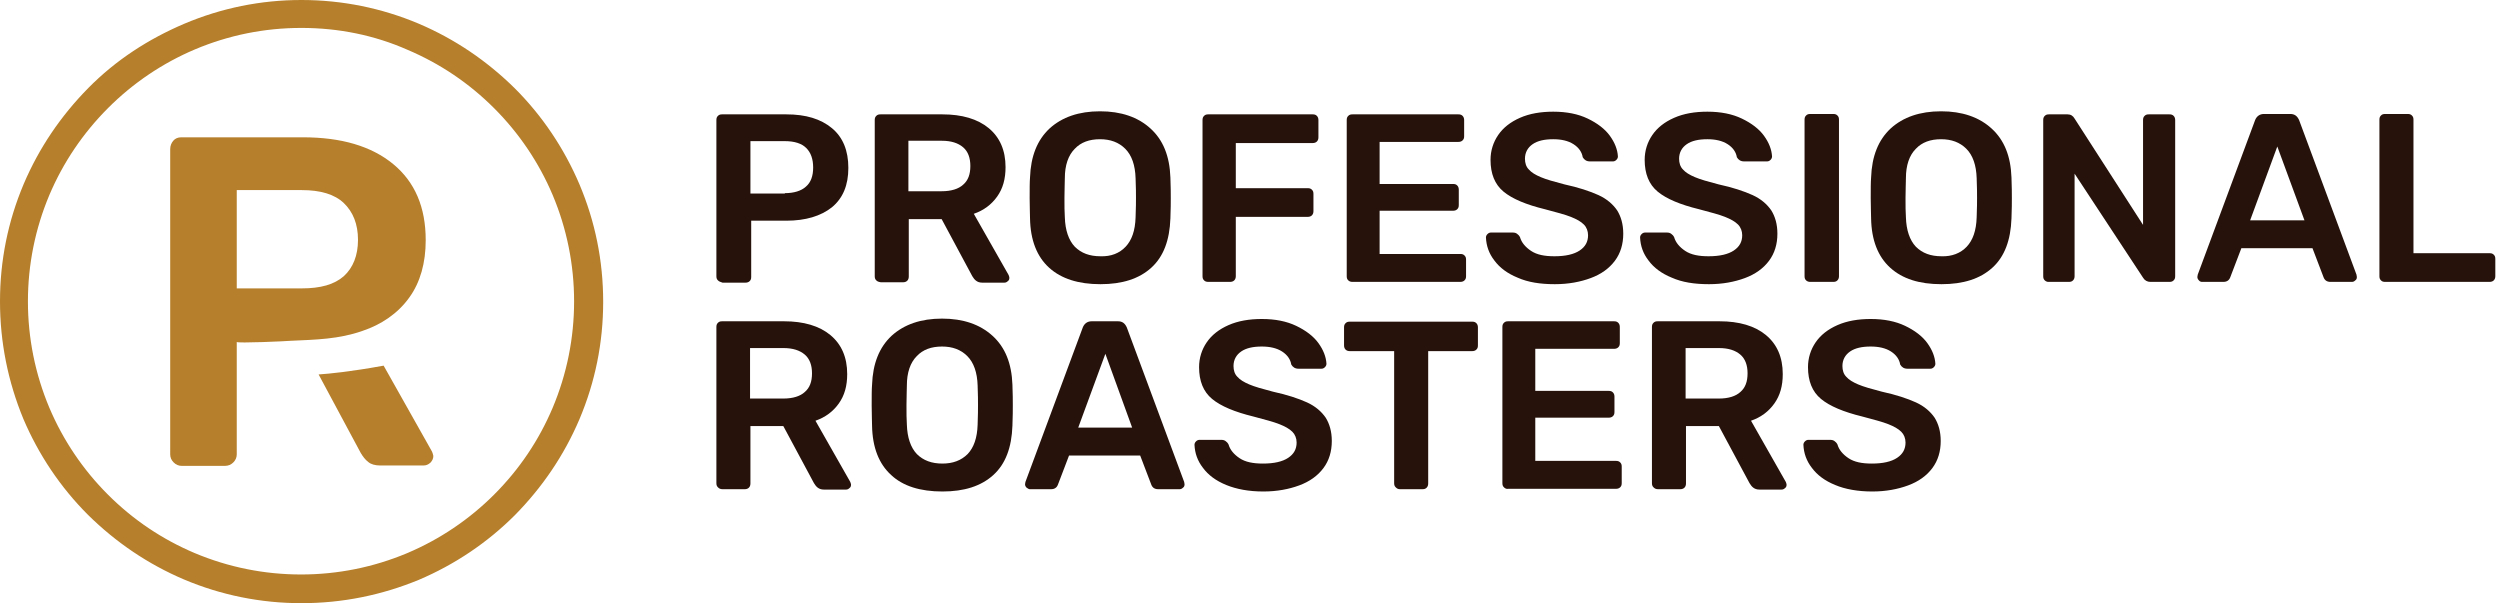
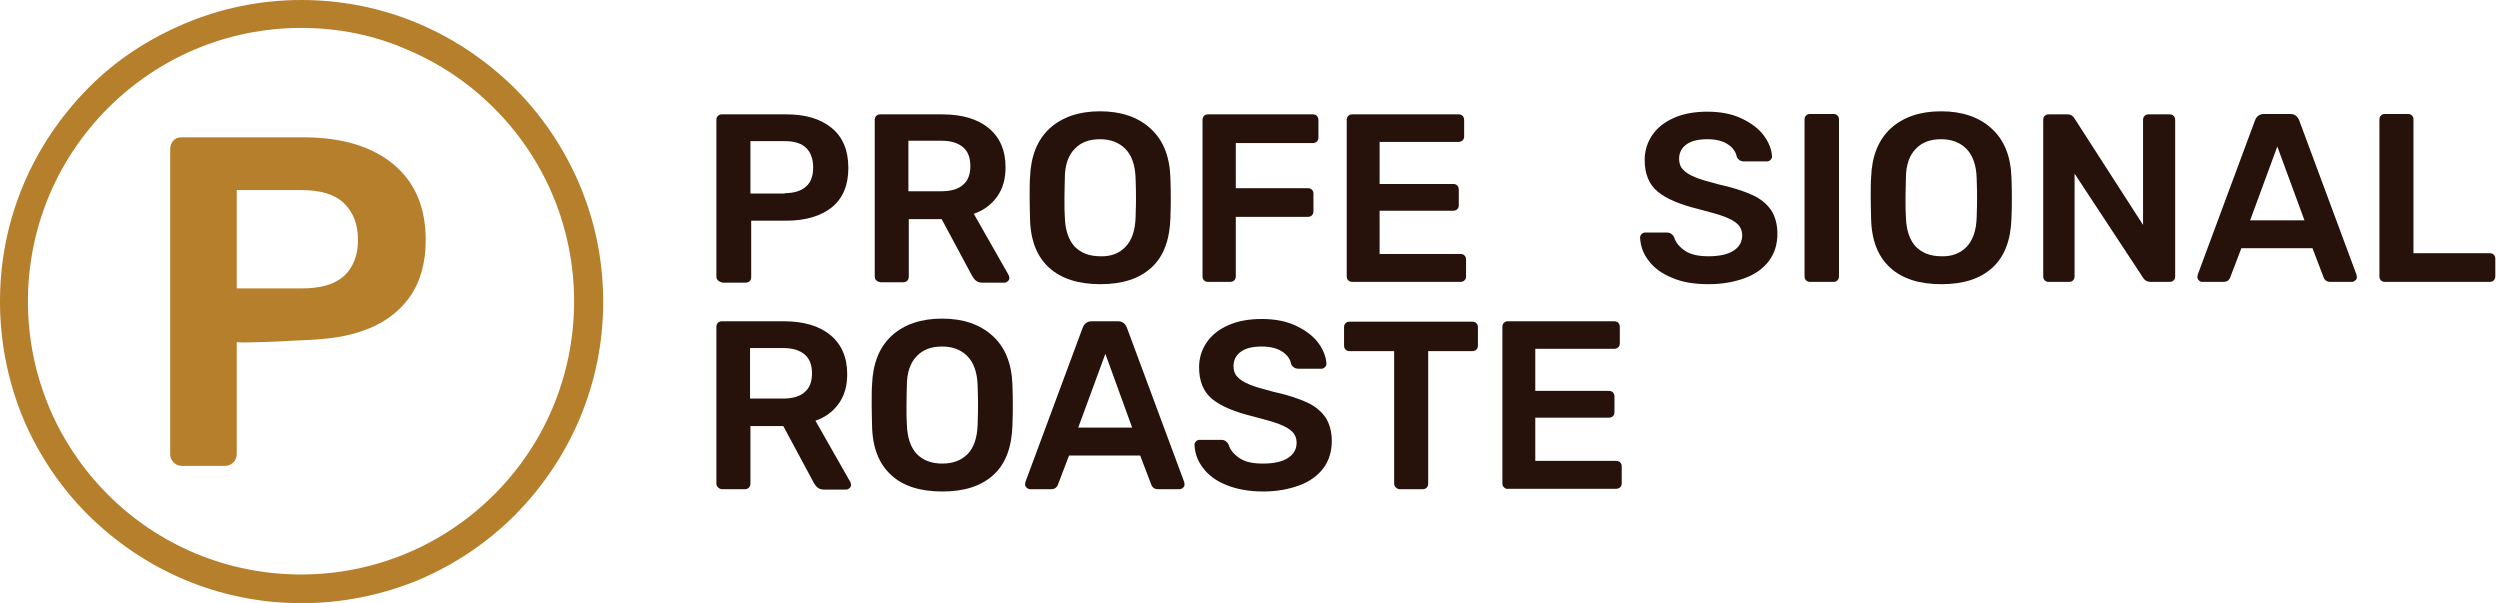
<svg xmlns="http://www.w3.org/2000/svg" width="315" height="76" viewBox="0 0 315 76" fill="none">
  <path d="M51.566 37.494C52.964 35.566 53.639 33.108 53.639 30.265C53.639 26.12 52.289 22.94 49.542 20.674C46.795 18.41 42.988 17.301 38.169 17.301H22.843C22.41 17.301 22.072 17.446 21.831 17.735C21.59 18.024 21.446 18.361 21.446 18.795V57.253C21.446 57.638 21.59 57.976 21.88 58.265C22.169 58.554 22.506 58.699 22.892 58.699H28.337C28.771 58.699 29.108 58.554 29.398 58.265C29.687 57.976 29.831 57.638 29.831 57.253V43.084C29.831 43.277 36.193 42.988 36.627 42.94C39.759 42.795 42.699 42.747 45.687 41.687C48 40.916 50.12 39.518 51.566 37.494ZM43.325 34.795C42.12 35.855 40.386 36.337 38.024 36.337H29.831V23.952H38.024C40.386 23.952 42.169 24.482 43.325 25.59C44.482 26.699 45.108 28.241 45.108 30.217C45.108 32.193 44.482 33.735 43.325 34.795Z" fill="#B67F2B" />
-   <path d="M54.361 56.771L48.337 46.072C44.096 46.843 41.542 47.084 40.145 47.181L45.446 57.06C45.735 57.542 46.024 57.928 46.41 58.217C46.747 58.506 47.277 58.651 47.904 58.651H53.349C53.687 58.651 53.928 58.554 54.217 58.313C54.458 58.072 54.602 57.783 54.602 57.446C54.554 57.253 54.506 57.012 54.361 56.771Z" fill="#B67F2B" />
  <path d="M37.976 76C32.867 76 27.855 74.988 23.181 73.012C18.651 71.084 14.602 68.337 11.084 64.868C7.614 61.398 4.867 57.301 2.94 52.771C1.012 48.096 0 43.133 0 37.976C0 32.819 1.012 27.855 2.988 23.181C4.916 18.651 7.663 14.602 11.133 11.084C14.602 7.566 18.699 4.916 23.229 2.988C27.904 1.012 32.867 0 37.976 0C43.084 0 48.096 1.012 52.771 2.988C57.301 4.916 61.349 7.663 64.868 11.133C68.337 14.602 71.084 18.699 73.012 23.229C74.988 27.904 76 32.867 76 38.024C76 43.181 74.988 48.145 73.012 52.819C71.084 57.349 68.337 61.398 64.868 64.916C61.398 68.385 57.301 71.132 52.771 73.06C48.096 74.988 43.133 76 37.976 76ZM37.976 3.518C33.301 3.518 28.819 4.434 24.578 6.217C20.482 7.952 16.771 10.458 13.639 13.59C10.458 16.771 7.952 20.482 6.217 24.578C4.434 28.819 3.518 33.349 3.518 37.976C3.518 42.602 4.434 47.133 6.217 51.373C7.952 55.47 10.458 59.181 13.59 62.313C16.771 65.494 20.434 67.952 24.53 69.687C28.771 71.47 33.301 72.385 37.928 72.385C42.554 72.385 47.084 71.47 51.325 69.687C55.422 67.952 59.133 65.446 62.265 62.313C65.446 59.133 67.904 55.47 69.639 51.373C71.422 47.133 72.337 42.602 72.337 37.976C72.337 33.349 71.422 28.819 69.639 24.578C67.904 20.482 65.398 16.771 62.265 13.639C59.084 10.458 55.422 8 51.325 6.265C47.181 4.434 42.651 3.518 37.976 3.518Z" fill="#B67F2B" />
  <path d="M90.458 35.325C90.313 35.181 90.265 35.036 90.265 34.795V15.133C90.265 14.892 90.313 14.747 90.458 14.602C90.603 14.458 90.747 14.41 90.988 14.41H99.084C101.542 14.41 103.422 14.988 104.819 16.145C106.217 17.301 106.892 18.988 106.892 21.157C106.892 23.325 106.217 24.964 104.819 26.12C103.422 27.229 101.494 27.807 99.084 27.807H94.651V34.892C94.651 35.133 94.603 35.277 94.458 35.422C94.313 35.566 94.121 35.614 93.928 35.614H91.036C90.747 35.518 90.603 35.47 90.458 35.325ZM98.892 24.337C100.048 24.337 100.964 24.048 101.542 23.518C102.169 22.988 102.458 22.169 102.458 21.108C102.458 20.048 102.169 19.229 101.59 18.651C101.012 18.072 100.096 17.783 98.892 17.783H94.554V24.386H98.892V24.337Z" fill="#26120B" />
  <path d="M110.41 35.325C110.265 35.181 110.217 35.036 110.217 34.795V15.133C110.217 14.892 110.265 14.747 110.41 14.602C110.554 14.458 110.699 14.41 110.94 14.41H118.747C121.205 14.41 123.181 14.988 124.578 16.145C125.976 17.301 126.699 18.94 126.699 21.06C126.699 22.554 126.362 23.759 125.639 24.771C124.916 25.783 123.952 26.506 122.699 26.94L127.085 34.651C127.133 34.795 127.181 34.892 127.181 34.988C127.181 35.181 127.133 35.325 126.988 35.422C126.844 35.566 126.699 35.614 126.554 35.614H123.759C123.422 35.614 123.181 35.518 122.988 35.373C122.795 35.229 122.651 35.036 122.506 34.795L118.651 27.614H114.506V34.843C114.506 35.036 114.458 35.229 114.313 35.373C114.169 35.518 113.976 35.566 113.783 35.566H110.988C110.699 35.518 110.554 35.47 110.41 35.325ZM118.651 24.096C119.856 24.096 120.771 23.807 121.35 23.277C121.976 22.747 122.265 21.976 122.265 20.916C122.265 19.904 121.976 19.084 121.35 18.554C120.723 18.024 119.856 17.735 118.651 17.735H114.458V24.096H118.651Z" fill="#26120B" />
  <path d="M132.193 33.735C130.651 32.337 129.831 30.265 129.783 27.518C129.783 26.94 129.735 26.072 129.735 24.964C129.735 23.807 129.735 22.94 129.783 22.361C129.88 19.663 130.699 17.638 132.241 16.193C133.831 14.747 135.952 14.024 138.603 14.024C141.253 14.024 143.374 14.747 144.964 16.193C146.554 17.638 147.374 19.663 147.47 22.361C147.518 23.518 147.518 24.385 147.518 24.964C147.518 25.494 147.518 26.361 147.47 27.518C147.374 30.265 146.603 32.337 145.06 33.735C143.518 35.132 141.398 35.807 138.651 35.807C135.904 35.807 133.735 35.132 132.193 33.735ZM141.831 31.084C142.603 30.265 143.036 29.06 143.084 27.373C143.133 26.169 143.133 25.349 143.133 24.916C143.133 24.434 143.133 23.614 143.084 22.458C143.036 20.819 142.603 19.566 141.783 18.747C140.964 17.927 139.904 17.542 138.603 17.542C137.253 17.542 136.193 17.927 135.422 18.747C134.603 19.566 134.169 20.819 134.169 22.458C134.169 23.036 134.121 23.855 134.121 24.916C134.121 25.927 134.121 26.747 134.169 27.373C134.217 29.012 134.651 30.265 135.422 31.084C136.241 31.903 137.301 32.289 138.651 32.289C140 32.337 141.06 31.903 141.831 31.084Z" fill="#26120B" />
  <path d="M151.711 35.325C151.567 35.181 151.518 35.036 151.518 34.795V15.133C151.518 14.892 151.567 14.747 151.711 14.602C151.856 14.458 152 14.41 152.241 14.41H165.398C165.639 14.41 165.783 14.458 165.928 14.602C166.073 14.747 166.121 14.94 166.121 15.133V17.301C166.121 17.494 166.073 17.687 165.928 17.831C165.783 17.976 165.591 18.024 165.398 18.024H155.711V23.711H164.771C165.012 23.711 165.157 23.759 165.301 23.904C165.446 24.048 165.494 24.193 165.494 24.434V26.602C165.494 26.795 165.446 26.988 165.301 27.133C165.157 27.277 164.964 27.325 164.771 27.325H155.711V34.795C155.711 34.988 155.663 35.181 155.518 35.325C155.374 35.47 155.181 35.518 154.988 35.518H152.289C152 35.518 151.856 35.47 151.711 35.325Z" fill="#26120B" />
  <path d="M169.88 35.325C169.735 35.181 169.687 35.036 169.687 34.795V15.133C169.687 14.892 169.735 14.747 169.88 14.602C170.024 14.458 170.169 14.41 170.41 14.41H183.759C184 14.41 184.145 14.458 184.289 14.602C184.434 14.747 184.482 14.94 184.482 15.133V17.157C184.482 17.398 184.434 17.542 184.289 17.687C184.145 17.831 183.952 17.88 183.759 17.88H173.831V23.181H183.084C183.325 23.181 183.47 23.229 183.614 23.373C183.759 23.518 183.807 23.711 183.807 23.904V25.831C183.807 26.072 183.759 26.217 183.614 26.361C183.47 26.506 183.277 26.554 183.084 26.554H173.831V32H184C184.241 32 184.386 32.048 184.53 32.193C184.675 32.337 184.723 32.482 184.723 32.723V34.795C184.723 35.036 184.675 35.181 184.53 35.325C184.386 35.47 184.193 35.518 184 35.518H170.41C170.217 35.518 170.024 35.47 169.88 35.325Z" fill="#26120B" />
-   <path d="M191.229 34.988C189.928 34.458 188.964 33.735 188.289 32.819C187.615 31.952 187.277 30.988 187.229 29.928C187.229 29.783 187.277 29.639 187.422 29.494C187.566 29.349 187.711 29.301 187.856 29.301H190.602C190.843 29.301 190.988 29.349 191.133 29.446C191.277 29.542 191.422 29.687 191.518 29.88C191.711 30.554 192.193 31.133 192.916 31.614C193.639 32.096 194.602 32.289 195.856 32.289C197.253 32.289 198.313 32.048 199.036 31.566C199.759 31.084 200.096 30.458 200.096 29.639C200.096 29.108 199.904 28.627 199.566 28.289C199.181 27.904 198.651 27.614 197.928 27.325C197.205 27.036 196.096 26.747 194.651 26.361C192.289 25.783 190.554 25.06 189.446 24.145C188.337 23.229 187.807 21.88 187.807 20.145C187.807 18.988 188.145 17.928 188.771 17.012C189.398 16.096 190.313 15.373 191.518 14.843C192.723 14.313 194.121 14.072 195.711 14.072C197.398 14.072 198.843 14.361 200.048 14.94C201.253 15.518 202.217 16.241 202.843 17.108C203.47 17.976 203.807 18.843 203.856 19.711C203.856 19.855 203.807 20 203.663 20.145C203.518 20.289 203.374 20.337 203.229 20.337H200.337C199.904 20.337 199.615 20.145 199.422 19.807C199.325 19.181 198.94 18.602 198.265 18.169C197.59 17.735 196.723 17.542 195.711 17.542C194.603 17.542 193.735 17.735 193.109 18.169C192.482 18.602 192.145 19.229 192.145 20C192.145 20.53 192.289 21.012 192.627 21.349C192.964 21.735 193.446 22.024 194.121 22.313C194.795 22.602 195.807 22.892 197.109 23.229C198.892 23.614 200.337 24.096 201.398 24.578C202.458 25.06 203.229 25.735 203.759 26.506C204.241 27.277 204.53 28.241 204.53 29.446C204.53 30.747 204.193 31.904 203.47 32.867C202.747 33.831 201.735 34.554 200.434 35.036C199.133 35.518 197.639 35.807 195.904 35.807C194.072 35.807 192.53 35.566 191.229 34.988Z" fill="#26120B" />
  <path d="M210.651 34.988C209.349 34.458 208.386 33.735 207.711 32.819C207.036 31.952 206.699 30.988 206.651 29.928C206.651 29.783 206.699 29.639 206.843 29.494C206.988 29.349 207.133 29.301 207.277 29.301H210.024C210.265 29.301 210.41 29.349 210.554 29.446C210.699 29.542 210.843 29.687 210.94 29.88C211.133 30.554 211.614 31.133 212.337 31.614C213.06 32.096 214.024 32.289 215.277 32.289C216.675 32.289 217.735 32.048 218.458 31.566C219.181 31.084 219.518 30.458 219.518 29.639C219.518 29.108 219.325 28.627 218.988 28.289C218.602 27.904 218.072 27.614 217.349 27.325C216.627 27.036 215.518 26.747 214.072 26.361C211.711 25.783 209.976 25.06 208.868 24.145C207.759 23.229 207.229 21.88 207.229 20.145C207.229 18.988 207.566 17.928 208.193 17.012C208.819 16.096 209.735 15.373 210.94 14.843C212.145 14.313 213.542 14.072 215.133 14.072C216.819 14.072 218.265 14.361 219.47 14.94C220.675 15.518 221.639 16.241 222.265 17.108C222.892 17.976 223.229 18.843 223.277 19.711C223.277 19.855 223.229 20 223.084 20.145C222.94 20.289 222.795 20.337 222.651 20.337H219.759C219.325 20.337 219.036 20.145 218.843 19.807C218.747 19.181 218.361 18.602 217.687 18.169C217.012 17.735 216.145 17.542 215.133 17.542C214.024 17.542 213.157 17.735 212.53 18.169C211.904 18.602 211.566 19.229 211.566 20C211.566 20.53 211.711 21.012 212.048 21.349C212.386 21.735 212.868 22.024 213.542 22.313C214.217 22.602 215.229 22.892 216.53 23.229C218.313 23.614 219.759 24.096 220.819 24.578C221.88 25.06 222.651 25.735 223.181 26.506C223.663 27.277 223.952 28.241 223.952 29.446C223.952 30.747 223.614 31.904 222.892 32.867C222.169 33.831 221.157 34.554 219.855 35.036C218.554 35.518 217.06 35.807 215.325 35.807C213.494 35.807 211.952 35.566 210.651 34.988Z" fill="#26120B" />
  <path d="M227.566 35.325C227.422 35.181 227.374 35.036 227.374 34.795V15.084C227.374 14.843 227.422 14.699 227.566 14.554C227.711 14.409 227.855 14.361 228.096 14.361H230.988C231.229 14.361 231.374 14.409 231.518 14.554C231.663 14.699 231.711 14.843 231.711 15.084V34.795C231.711 34.988 231.663 35.181 231.518 35.325C231.374 35.47 231.229 35.518 230.988 35.518H228.096C227.904 35.518 227.711 35.47 227.566 35.325Z" fill="#26120B" />
  <path d="M238.169 33.735C236.627 32.337 235.807 30.265 235.759 27.518C235.759 26.94 235.711 26.072 235.711 24.964C235.711 23.807 235.711 22.94 235.759 22.361C235.856 19.663 236.675 17.638 238.217 16.193C239.807 14.747 241.928 14.024 244.578 14.024C247.229 14.024 249.349 14.747 250.94 16.193C252.53 17.638 253.35 19.663 253.446 22.361C253.494 23.518 253.494 24.385 253.494 24.964C253.494 25.494 253.494 26.361 253.446 27.518C253.35 30.265 252.578 32.337 251.036 33.735C249.494 35.132 247.374 35.807 244.627 35.807C241.831 35.807 239.711 35.132 238.169 33.735ZM247.807 31.084C248.578 30.265 249.012 29.06 249.06 27.373C249.109 26.169 249.109 25.349 249.109 24.916C249.109 24.434 249.109 23.614 249.06 22.458C249.012 20.819 248.578 19.566 247.759 18.747C246.94 17.927 245.88 17.542 244.578 17.542C243.229 17.542 242.169 17.927 241.398 18.747C240.578 19.566 240.145 20.819 240.145 22.458C240.145 23.036 240.096 23.855 240.096 24.916C240.096 25.927 240.096 26.747 240.145 27.373C240.193 29.012 240.627 30.265 241.398 31.084C242.217 31.903 243.277 32.289 244.627 32.289C245.928 32.337 247.036 31.903 247.807 31.084Z" fill="#26120B" />
  <path d="M257.639 35.325C257.494 35.181 257.446 35.036 257.446 34.795V15.133C257.446 14.892 257.494 14.747 257.639 14.602C257.783 14.458 257.928 14.41 258.169 14.41H260.53C260.916 14.41 261.205 14.602 261.398 14.94L270.024 28.337V15.133C270.024 14.892 270.072 14.747 270.217 14.602C270.361 14.458 270.506 14.41 270.747 14.41H273.349C273.59 14.41 273.735 14.458 273.88 14.602C274.024 14.747 274.072 14.94 274.072 15.133V34.795C274.072 35.036 274.024 35.181 273.88 35.325C273.735 35.47 273.59 35.518 273.349 35.518H270.94C270.554 35.518 270.217 35.325 270.024 34.988L261.398 21.88V34.795C261.398 34.988 261.349 35.181 261.205 35.325C261.06 35.47 260.916 35.518 260.675 35.518H258.072C257.976 35.518 257.783 35.47 257.639 35.325Z" fill="#26120B" />
  <path d="M277.06 35.325C276.916 35.181 276.868 35.036 276.868 34.892L276.916 34.602L284.145 15.132C284.338 14.65 284.723 14.361 285.253 14.361H288.579C289.109 14.361 289.446 14.602 289.687 15.132L296.916 34.602L296.964 34.892C296.964 35.084 296.916 35.229 296.771 35.325C296.627 35.47 296.482 35.518 296.338 35.518H293.639C293.205 35.518 292.916 35.325 292.771 34.94L291.374 31.277H282.41L281.012 34.94C280.868 35.325 280.579 35.518 280.145 35.518H277.446C277.35 35.518 277.157 35.47 277.06 35.325ZM283.518 27.759H290.362L286.94 18.458L283.518 27.759Z" fill="#26120B" />
  <path d="M300 35.325C299.856 35.181 299.807 35.036 299.807 34.795V15.084C299.807 14.843 299.856 14.699 300 14.554C300.145 14.409 300.289 14.361 300.53 14.361H303.374C303.615 14.361 303.759 14.409 303.904 14.554C304.048 14.699 304.097 14.843 304.097 15.084V31.904H313.687C313.928 31.904 314.072 31.952 314.217 32.096C314.362 32.241 314.41 32.385 314.41 32.626V34.795C314.41 34.988 314.362 35.181 314.217 35.325C314.072 35.47 313.88 35.518 313.687 35.518H300.53C300.289 35.518 300.145 35.47 300 35.325Z" fill="#26120B" />
  <path d="M90.458 61.398C90.313 61.253 90.265 61.108 90.265 60.867V41.205C90.265 40.964 90.313 40.819 90.458 40.675C90.603 40.53 90.747 40.482 90.988 40.482H98.795C101.253 40.482 103.229 41.06 104.627 42.217C106.024 43.373 106.747 45.012 106.747 47.133C106.747 48.627 106.41 49.831 105.687 50.843C104.964 51.855 104 52.578 102.747 53.012L107.133 60.723C107.181 60.867 107.229 60.964 107.229 61.06C107.229 61.253 107.181 61.398 107.036 61.494C106.892 61.639 106.747 61.687 106.602 61.687H103.807C103.47 61.687 103.229 61.59 103.036 61.446C102.843 61.301 102.699 61.108 102.554 60.867L98.699 53.687H94.554V60.916C94.554 61.108 94.506 61.301 94.362 61.446C94.217 61.59 94.024 61.639 93.831 61.639H91.036C90.747 61.639 90.603 61.542 90.458 61.398ZM98.699 50.217C99.904 50.217 100.819 49.928 101.398 49.398C102.024 48.867 102.313 48.096 102.313 47.036C102.313 46.024 102.024 45.205 101.398 44.675C100.771 44.145 99.904 43.855 98.699 43.855H94.506V50.217H98.699Z" fill="#26120B" />
  <path d="M112.289 59.855C110.747 58.458 109.928 56.386 109.879 53.639C109.879 53.06 109.831 52.193 109.831 51.084C109.831 49.928 109.831 49.06 109.879 48.482C109.976 45.783 110.795 43.759 112.337 42.313C113.928 40.867 116.048 40.145 118.699 40.145C121.349 40.145 123.47 40.867 125.06 42.313C126.651 43.759 127.47 45.783 127.566 48.482C127.614 49.639 127.614 50.506 127.614 51.084C127.614 51.614 127.614 52.482 127.566 53.639C127.47 56.386 126.699 58.458 125.157 59.855C123.614 61.253 121.494 61.928 118.747 61.928C115.952 61.928 113.783 61.253 112.289 59.855ZM121.928 57.205C122.699 56.386 123.133 55.181 123.181 53.494C123.229 52.289 123.229 51.47 123.229 51.036C123.229 50.554 123.229 49.735 123.181 48.578C123.133 46.94 122.699 45.687 121.879 44.867C121.06 44.048 120 43.663 118.699 43.663C117.349 43.663 116.289 44.048 115.518 44.867C114.699 45.687 114.265 46.94 114.265 48.578C114.265 49.157 114.217 49.976 114.217 51.036C114.217 52.048 114.217 52.867 114.265 53.494C114.313 55.133 114.747 56.386 115.518 57.205C116.337 58.024 117.398 58.41 118.747 58.41C120.048 58.41 121.108 58.024 121.928 57.205Z" fill="#26120B" />
  <path d="M129.35 61.446C129.205 61.301 129.157 61.157 129.157 61.012L129.205 60.723L136.434 41.253C136.627 40.771 137.012 40.482 137.542 40.482H140.868C141.398 40.482 141.735 40.723 141.976 41.253L149.205 60.723L149.253 61.012C149.253 61.205 149.205 61.349 149.06 61.446C148.916 61.59 148.771 61.639 148.627 61.639H145.928C145.494 61.639 145.205 61.446 145.06 61.06L143.663 57.398H134.699L133.301 61.06C133.157 61.446 132.868 61.639 132.434 61.639H129.735C129.639 61.639 129.494 61.542 129.35 61.446ZM135.856 53.88H142.651L139.277 44.578L135.856 53.88Z" fill="#26120B" />
  <path d="M154.506 61.108C153.205 60.578 152.241 59.855 151.566 58.94C150.892 58.072 150.554 57.108 150.506 56.048C150.506 55.904 150.554 55.759 150.699 55.614C150.843 55.47 150.988 55.422 151.133 55.422H153.88C154.121 55.422 154.265 55.47 154.41 55.566C154.554 55.663 154.699 55.807 154.795 56C154.988 56.675 155.47 57.253 156.193 57.735C156.916 58.217 157.88 58.41 159.133 58.41C160.53 58.41 161.59 58.169 162.313 57.687C163.036 57.205 163.374 56.578 163.374 55.759C163.374 55.229 163.181 54.747 162.843 54.41C162.458 54.024 161.928 53.735 161.205 53.446C160.482 53.157 159.374 52.867 157.928 52.482C155.566 51.904 153.831 51.181 152.723 50.265C151.615 49.349 151.084 48 151.084 46.265C151.084 45.108 151.422 44.048 152.048 43.132C152.675 42.217 153.59 41.494 154.795 40.964C156 40.434 157.398 40.193 158.988 40.193C160.675 40.193 162.121 40.482 163.325 41.06C164.53 41.638 165.494 42.361 166.121 43.229C166.747 44.096 167.084 44.964 167.133 45.831C167.133 45.976 167.084 46.12 166.94 46.265C166.795 46.41 166.651 46.458 166.506 46.458H163.615C163.181 46.458 162.892 46.265 162.699 45.928C162.602 45.301 162.217 44.723 161.542 44.289C160.868 43.855 160 43.663 158.988 43.663C157.88 43.663 157.012 43.855 156.386 44.289C155.759 44.723 155.422 45.349 155.422 46.12C155.422 46.651 155.566 47.132 155.904 47.47C156.241 47.855 156.723 48.144 157.398 48.434C158.072 48.723 159.084 49.012 160.386 49.349C162.169 49.735 163.615 50.217 164.675 50.699C165.735 51.181 166.506 51.855 167.036 52.626C167.518 53.397 167.807 54.361 167.807 55.566C167.807 56.867 167.47 58.024 166.747 58.988C166.024 59.952 165.012 60.675 163.711 61.157C162.41 61.638 160.916 61.928 159.181 61.928C157.349 61.928 155.807 61.638 154.506 61.108Z" fill="#26120B" />
  <path d="M175.856 61.398C175.711 61.253 175.663 61.108 175.663 60.867V44.241H170.073C169.88 44.241 169.687 44.193 169.542 44.048C169.398 43.904 169.35 43.711 169.35 43.518V41.253C169.35 41.012 169.398 40.867 169.542 40.723C169.687 40.578 169.832 40.53 170.073 40.53H185.494C185.735 40.53 185.88 40.578 186.024 40.723C186.169 40.867 186.217 41.06 186.217 41.253V43.518C186.217 43.759 186.169 43.904 186.024 44.048C185.88 44.193 185.687 44.241 185.494 44.241H179.952V60.916C179.952 61.108 179.904 61.301 179.759 61.446C179.615 61.59 179.47 61.639 179.229 61.639H176.386C176.145 61.639 176 61.542 175.856 61.398Z" fill="#26120B" />
  <path d="M189.494 61.398C189.349 61.253 189.301 61.108 189.301 60.867V41.205C189.301 40.964 189.349 40.819 189.494 40.675C189.639 40.53 189.783 40.482 190.024 40.482H203.374C203.615 40.482 203.759 40.53 203.904 40.675C204.048 40.819 204.096 41.012 204.096 41.205V43.229C204.096 43.47 204.048 43.614 203.904 43.759C203.759 43.904 203.566 43.952 203.374 43.952H193.446V49.253H202.699C202.94 49.253 203.084 49.301 203.229 49.446C203.374 49.59 203.422 49.783 203.422 49.976V51.904C203.422 52.145 203.374 52.289 203.229 52.434C203.084 52.578 202.892 52.627 202.699 52.627H193.446V58.072H203.615C203.855 58.072 204 58.12 204.145 58.265C204.289 58.41 204.337 58.554 204.337 58.795V60.867C204.337 61.108 204.289 61.253 204.145 61.398C204 61.542 203.807 61.59 203.615 61.59H190.024C189.831 61.639 189.639 61.542 189.494 61.398Z" fill="#26120B" />
-   <path d="M208.338 61.398C208.193 61.253 208.145 61.108 208.145 60.867V41.205C208.145 40.964 208.193 40.819 208.338 40.675C208.482 40.53 208.627 40.482 208.868 40.482H216.675C219.133 40.482 221.109 41.06 222.506 42.217C223.904 43.373 224.627 45.012 224.627 47.133C224.627 48.627 224.289 49.831 223.566 50.843C222.844 51.855 221.88 52.578 220.627 53.012L225.012 60.723C225.06 60.867 225.109 60.964 225.109 61.06C225.109 61.253 225.06 61.398 224.916 61.494C224.771 61.639 224.627 61.687 224.482 61.687H221.687C221.35 61.687 221.109 61.59 220.916 61.446C220.723 61.301 220.579 61.108 220.434 60.867L216.579 53.687H212.434V60.916C212.434 61.108 212.386 61.301 212.241 61.446C212.097 61.59 211.904 61.639 211.711 61.639H208.916C208.627 61.639 208.482 61.542 208.338 61.398ZM216.579 50.217C217.783 50.217 218.699 49.928 219.277 49.398C219.904 48.867 220.193 48.096 220.193 47.036C220.193 46.024 219.904 45.205 219.277 44.675C218.651 44.145 217.783 43.855 216.579 43.855H212.386V50.217H216.579Z" fill="#26120B" />
-   <path d="M231.229 61.108C229.928 60.578 228.964 59.855 228.289 58.94C227.615 58.072 227.277 57.108 227.229 56.048C227.229 55.904 227.277 55.759 227.422 55.614C227.566 55.47 227.711 55.422 227.856 55.422H230.602C230.843 55.422 230.988 55.47 231.133 55.566C231.277 55.663 231.422 55.807 231.518 56C231.711 56.675 232.193 57.253 232.916 57.735C233.639 58.217 234.602 58.41 235.856 58.41C237.253 58.41 238.313 58.169 239.036 57.687C239.759 57.205 240.096 56.578 240.096 55.759C240.096 55.229 239.904 54.747 239.566 54.41C239.181 54.024 238.651 53.735 237.928 53.446C237.205 53.157 236.096 52.867 234.651 52.482C232.289 51.904 230.554 51.181 229.446 50.265C228.337 49.349 227.807 48 227.807 46.265C227.807 45.108 228.145 44.048 228.771 43.132C229.398 42.217 230.313 41.494 231.518 40.964C232.723 40.434 234.121 40.193 235.711 40.193C237.398 40.193 238.843 40.482 240.048 41.06C241.253 41.638 242.217 42.361 242.843 43.229C243.47 44.096 243.807 44.964 243.856 45.831C243.856 45.976 243.807 46.12 243.663 46.265C243.518 46.41 243.374 46.458 243.229 46.458H240.337C239.904 46.458 239.615 46.265 239.422 45.928C239.325 45.301 238.94 44.723 238.265 44.289C237.59 43.855 236.723 43.663 235.711 43.663C234.603 43.663 233.735 43.855 233.109 44.289C232.482 44.723 232.145 45.349 232.145 46.12C232.145 46.651 232.289 47.132 232.627 47.47C232.964 47.855 233.446 48.144 234.121 48.434C234.795 48.723 235.807 49.012 237.109 49.349C238.892 49.735 240.337 50.217 241.398 50.699C242.458 51.181 243.229 51.855 243.759 52.626C244.241 53.397 244.53 54.361 244.53 55.566C244.53 56.867 244.193 58.024 243.47 58.988C242.747 59.952 241.735 60.675 240.434 61.157C239.133 61.638 237.639 61.928 235.904 61.928C234.072 61.928 232.482 61.638 231.229 61.108Z" fill="#26120B" />
</svg>